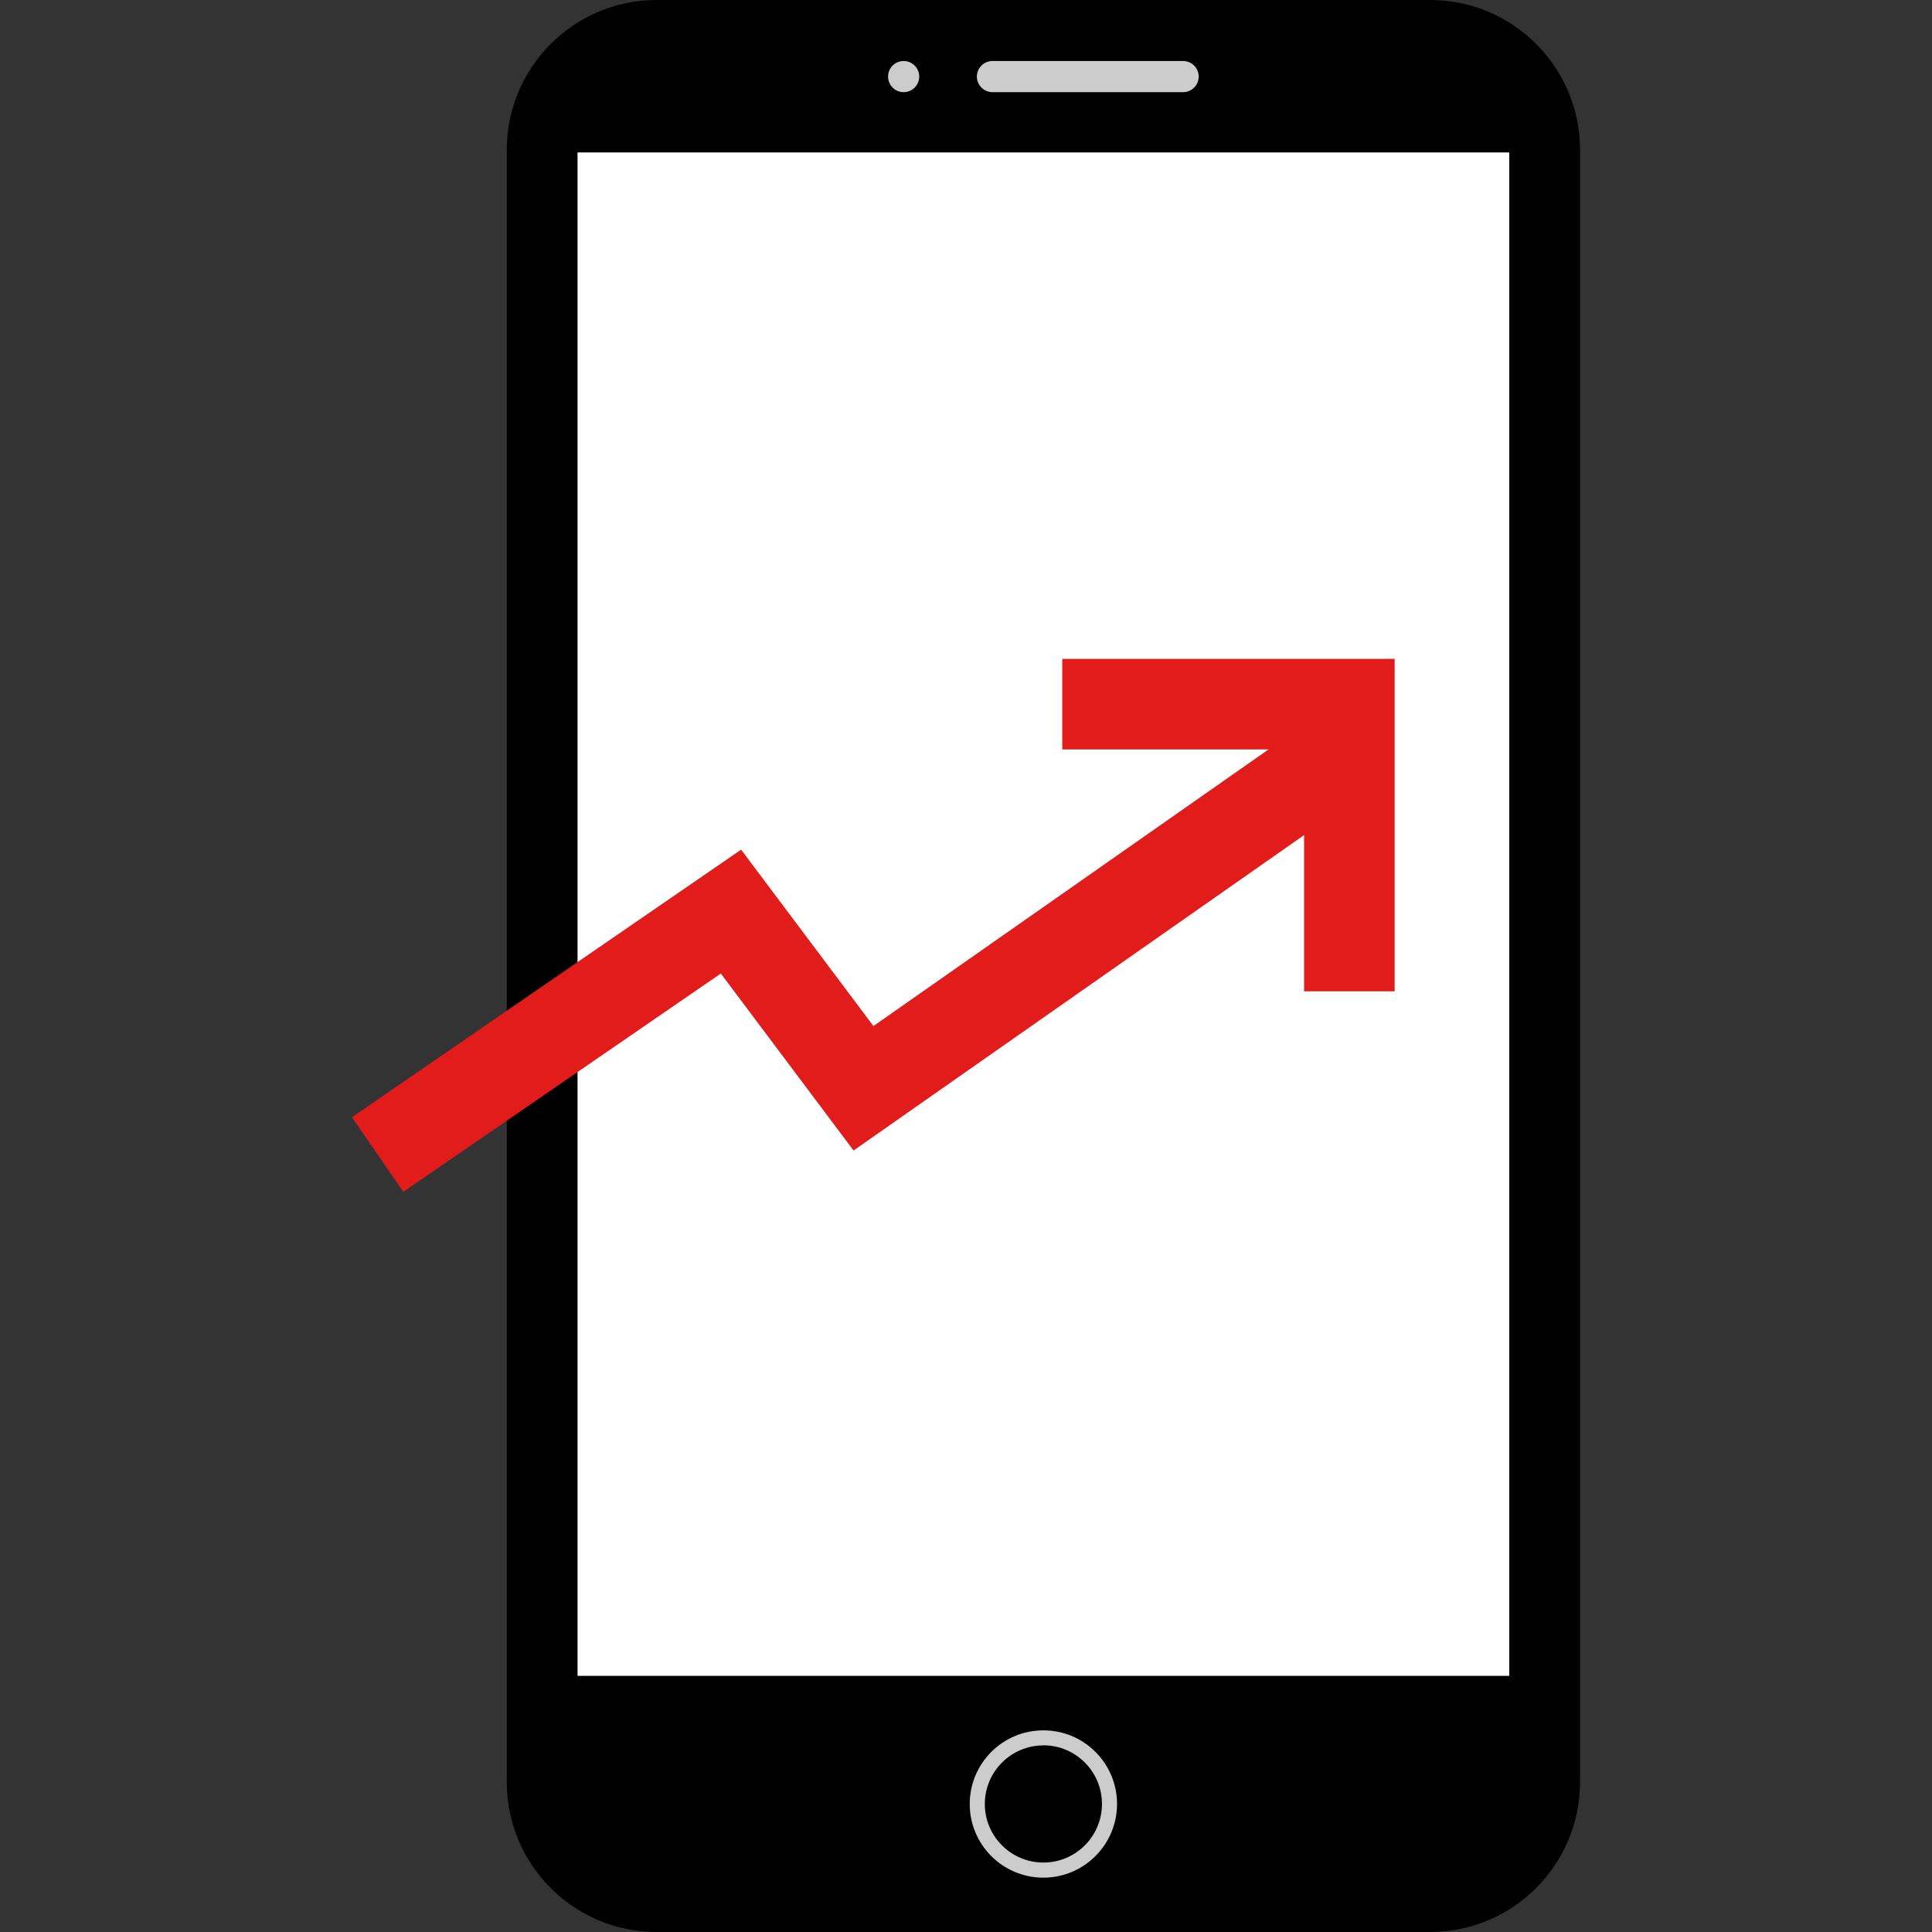
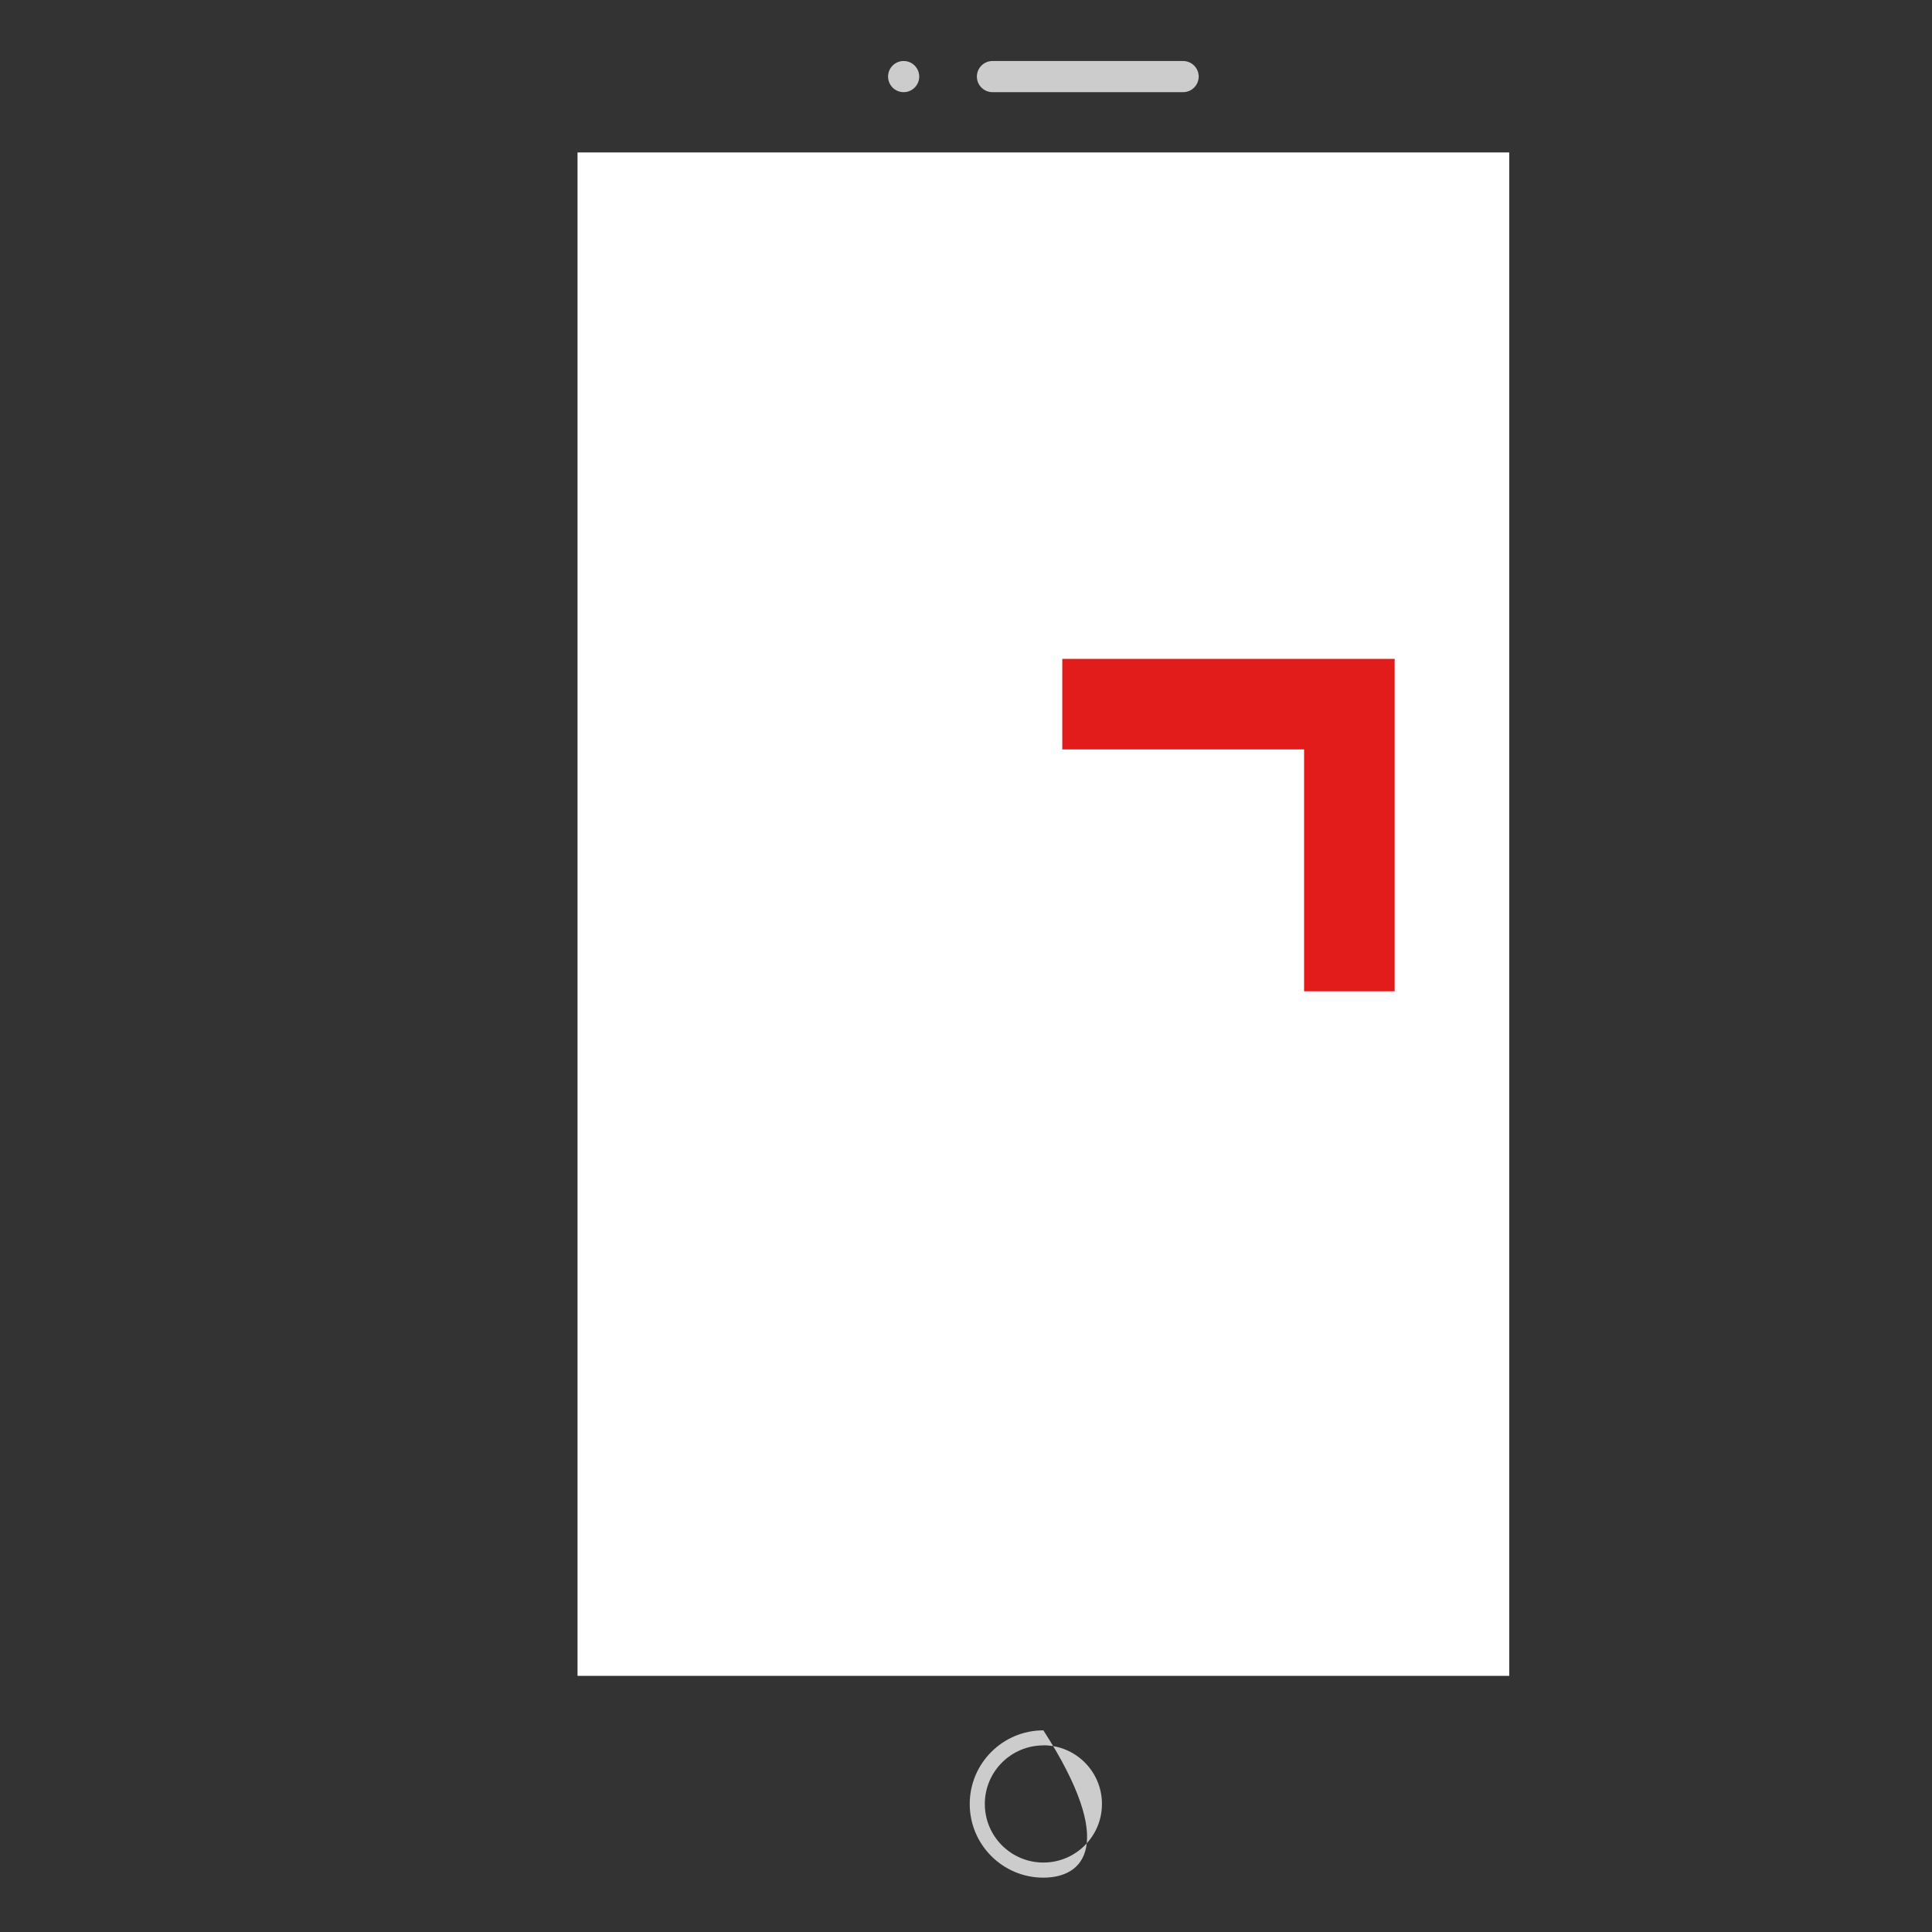
<svg xmlns="http://www.w3.org/2000/svg" version="1.1" id="Layer_1" viewBox="0 0 512 512" xml:space="preserve">
  <rect x="0" y="0" width="512" height="512" fill="#333333" stroke="none" />
-   <path d="M379.092,512h-205.16c-21.863-0.061-39.571-17.769-39.632-39.632V39.632C134.361,17.769,152.069,0.061,173.932,0H379.1  c21.862,0.061,39.571,17.769,39.632,39.632v432.736C418.662,494.231,400.955,511.935,379.092,512z" />
  <rect x="153.052" y="40.4" style="fill:#FFFFFF;" width="246.917" height="403.719" />
  <g>
    <path style="fill:#CCCCCC;" d="M313.54,24.424h-50.528c-2.279-0.004-4.124-1.85-4.128-4.128l0,0   c0.004-2.278,1.85-4.124,4.128-4.128h50.528c2.278,0.004,4.124,1.85,4.128,4.128l0,0C317.664,22.574,315.818,24.419,313.54,24.424z   " />
    <circle style="fill:#CCCCCC;" cx="239.476" cy="20.296" r="4.128" />
-     <path style="fill:#CCCCCC;" d="M276.509,497.601c-10.781,0-19.52-8.739-19.52-19.52s8.739-19.52,19.52-19.52   c10.781,0,19.52,8.739,19.52,19.52l0,0C296.015,488.856,287.283,497.587,276.509,497.601z M276.509,462.553   c-8.571,0-15.52,6.949-15.52,15.52c0,8.571,6.949,15.52,15.52,15.52c8.571,0,15.52-6.949,15.52-15.52l0,0   c0.009-8.58-6.94-15.543-15.52-15.552l0,0V462.553z" />
+     <path style="fill:#CCCCCC;" d="M276.509,497.601c-10.781,0-19.52-8.739-19.52-19.52s8.739-19.52,19.52-19.52   l0,0C296.015,488.856,287.283,497.587,276.509,497.601z M276.509,462.553   c-8.571,0-15.52,6.949-15.52,15.52c0,8.571,6.949,15.52,15.52,15.52c8.571,0,15.52-6.949,15.52-15.52l0,0   c0.009-8.58-6.94-15.543-15.52-15.552l0,0V462.553z" />
  </g>
  <g>
-     <polygon style="fill:#E21B1B;" points="106.868,315.856 93.268,296.072 196.404,225.169 231.468,271.912 345.22,192.281    358.98,211.937 226.204,304.896 191.028,257.992  " />
    <polygon style="fill:#E21B1B;" points="369.596,262.704 345.596,262.704 345.596,198.608 281.517,198.608 281.517,174.608    369.596,174.608  " />
  </g>
</svg>